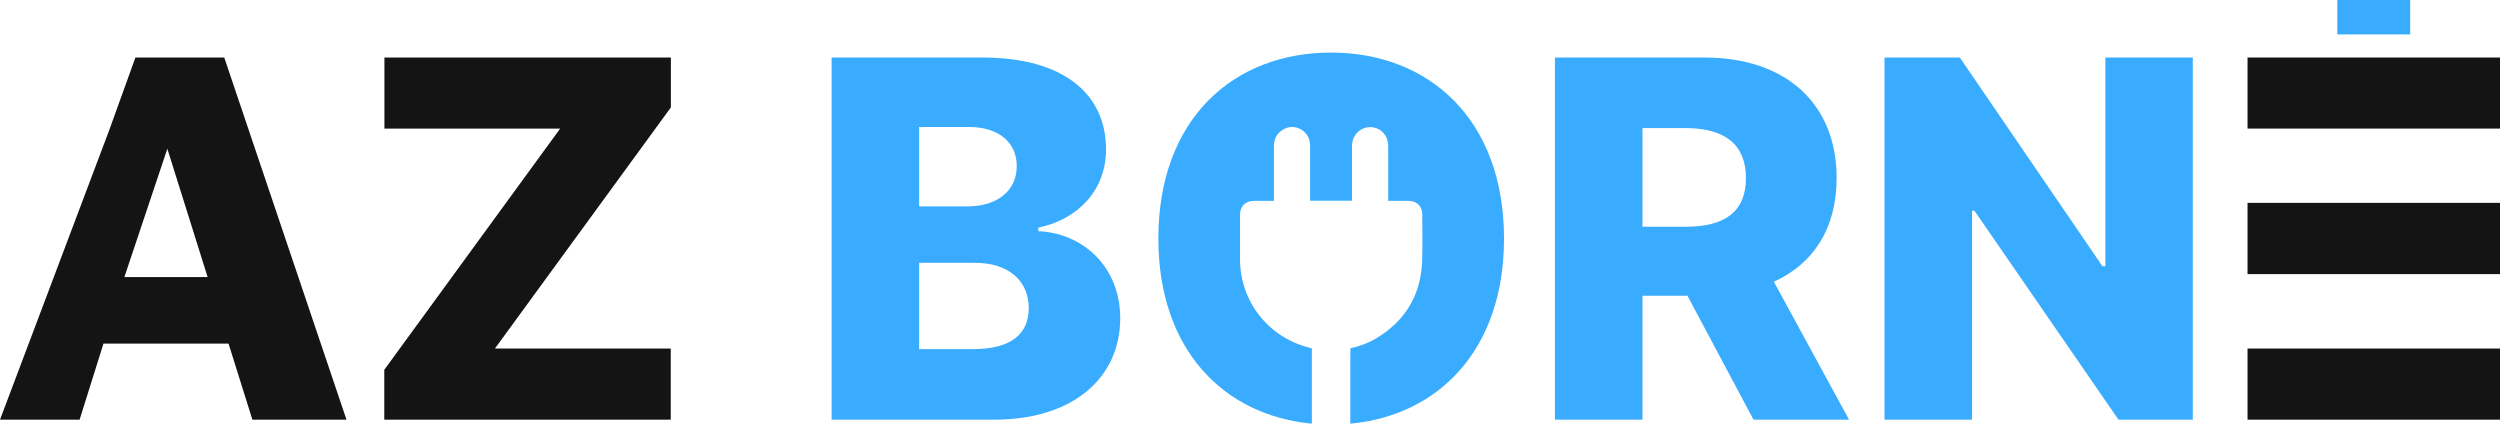
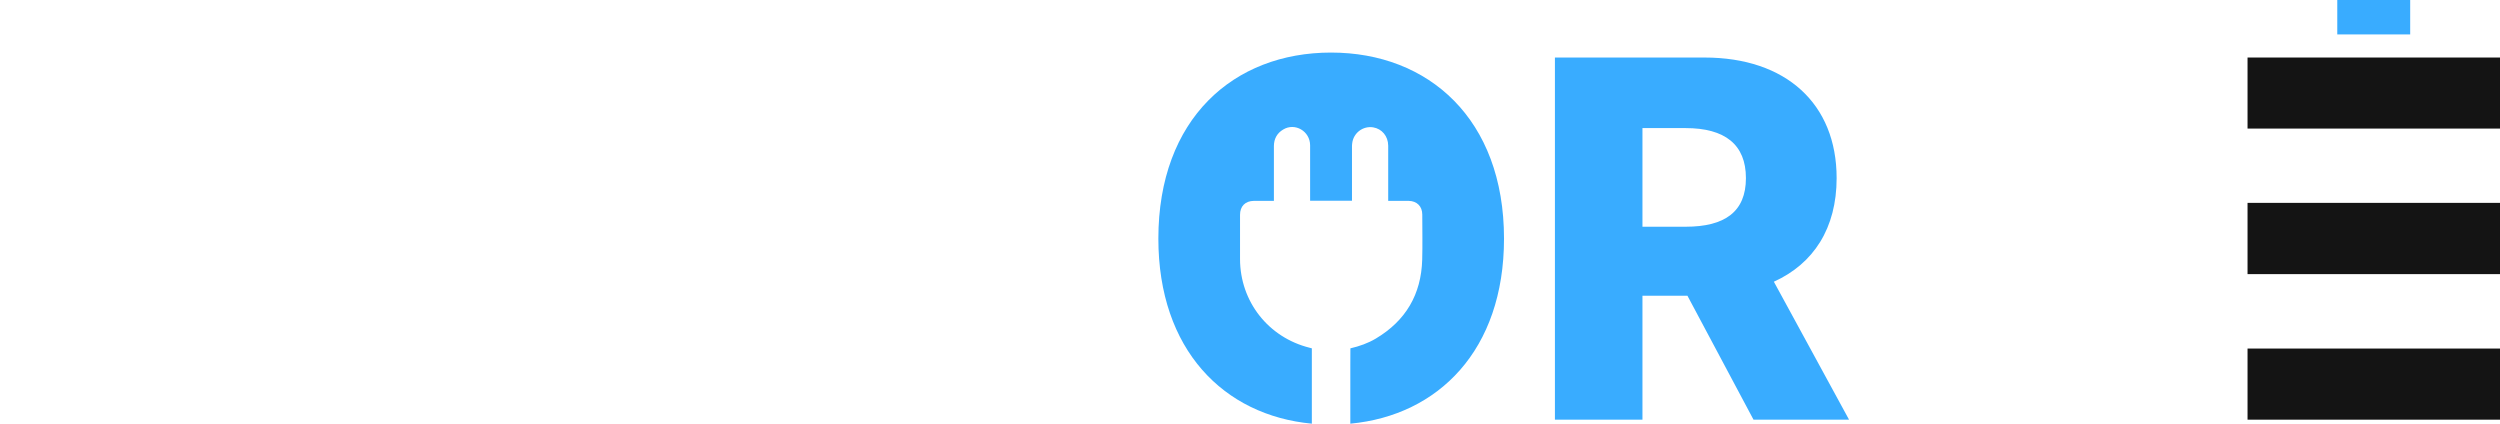
<svg xmlns="http://www.w3.org/2000/svg" id="Calque_2" data-name="Calque 2" viewBox="0 0 362.43 61.42">
  <defs>
    <style>
      .cls-1 {
        fill: #141414;
      }

      .cls-1, .cls-2 {
        stroke-width: 0px;
      }

      .cls-2 {
        fill: #39acff;
      }
    </style>
  </defs>
  <g id="Layer_1" data-name="Layer 1">
    <g>
      <g>
-         <path class="cls-1" d="M24.26,21.56l5.84,18.61h-12.07l6.23-18.61-8.44-2.65L0,60.84h11.54l3.46-11.03h18.13l3.46,11.03h13.64L32.51,8.34h-12.88l-3.81,10.57" />
-         <path class="cls-1" d="M97.26,8.34h-41.53v10.3h25.48l-25.5,34.97v7.23h41.53v-10.31h-25.49l25.51-34.96v-7.23Z" />
-         <path class="cls-2" d="M150.53,33.51v-.51c5.76-1.21,9.81-5.39,9.81-11.38,0-7.93-6.1-13.28-17.89-13.28h-21.89v52.5h23.56c11.61,0,18.28-6.21,18.28-14.69,0-7.59-5.52-12.36-11.87-12.64ZM133.25,18.41h7.23c4.23,0,6.92,2.18,6.92,5.67,0,3.69-2.98,5.84-7.13,5.84h-7.02v-11.51ZM141.09,50.61h-7.84v-12.51h8.07c4.85,0,7.82,2.56,7.82,6.59,0,3.71-2.56,5.92-8.05,5.92Z" />
        <path class="cls-2" d="M192.97,7.62c-14.15,0-25.04,9.61-25.04,26.97,0,16.11,9.48,25.63,22.25,26.83v-10.92c-.14-.04-.24-.06-.33-.09-5.98-1.49-10.07-6.7-10.08-12.85-.01-2.14-.01-4.28,0-6.42,0-1.24.76-2.01,2.01-2.02.73-.01,1.46,0,2.19,0h.71v-.5c0-2.49-.01-4.97,0-7.46.01-1.03.45-1.85,1.34-2.38,1.71-1.04,3.9.23,3.91,2.28.01,2.53,0,5.07,0,7.6v.44h6.07v-7.77c0-.18,0-.37.03-.55.17-1.5,1.55-2.55,3.03-2.32,1.28.21,2.18,1.28,2.19,2.65,0,2.51,0,5.02,0,7.53v.48h.45c.84,0,1.68-.01,2.52,0,1.2.02,1.97.8,1.97,1.99,0,2.18.05,4.36-.01,6.53-.14,5.04-2.39,8.86-6.72,11.44-1.14.68-2.37,1.11-3.69,1.42,0,.8,0,1.58-.01,2.37,0,.49,0,5.03,0,8.55,12.73-1.19,22.28-10.64,22.28-26.83,0-17.36-10.97-26.97-25.07-26.97Z" />
-         <path class="cls-2" d="M257.16,40.84c5.77-2.61,9.1-7.77,9.1-15.02,0-10.79-7.36-17.48-19.15-17.48h-21.69v52.5h12.69v-17.97h6.52l9.58,17.97h13.85l-10.9-20ZM244.37,32.87h-6.26v-14.3h6.26c5.69,0,8.74,2.38,8.74,7.25s-3.05,7.05-8.74,7.05Z" />
-         <path class="cls-2" d="M305.22,8.34v30.25h-.43l-20.67-30.25h-10.92v52.5h12.69v-30.3h.34l20.89,30.3h10.77V8.34h-12.67Z" />
+         <path class="cls-2" d="M257.16,40.84c5.77-2.61,9.1-7.77,9.1-15.02,0-10.79-7.36-17.48-19.15-17.48h-21.69v52.5h12.69v-17.97h6.52l9.58,17.97h13.85ZM244.37,32.87h-6.26v-14.3h6.26c5.69,0,8.74,2.38,8.74,7.25s-3.05,7.05-8.74,7.05Z" />
        <path class="cls-1" d="M325.83,50.53v10.31h36.6v-10.31h-36.6ZM325.83,29.41v10.33h36.6v-10.33h-36.6ZM325.83,8.34v10.3h36.6v-10.3h-36.6Z" />
      </g>
      <rect class="cls-2" x="338.84" width="10.57" height="4.99" />
    </g>
  </g>
</svg>